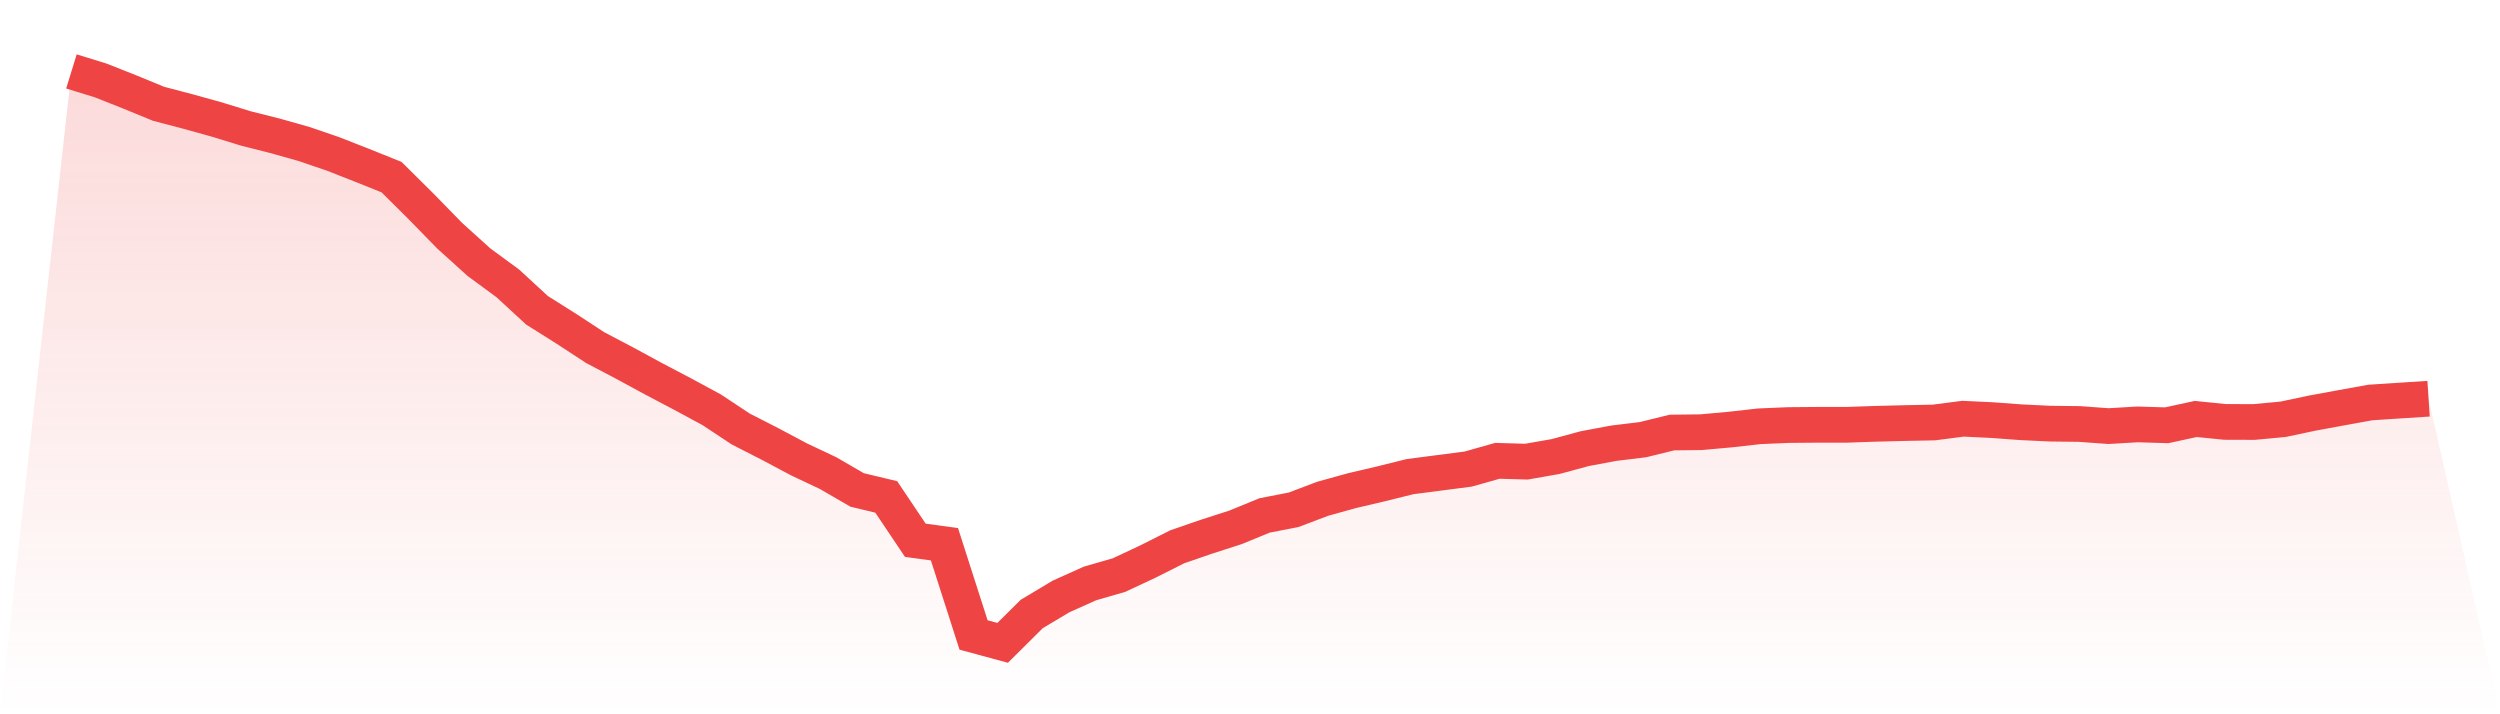
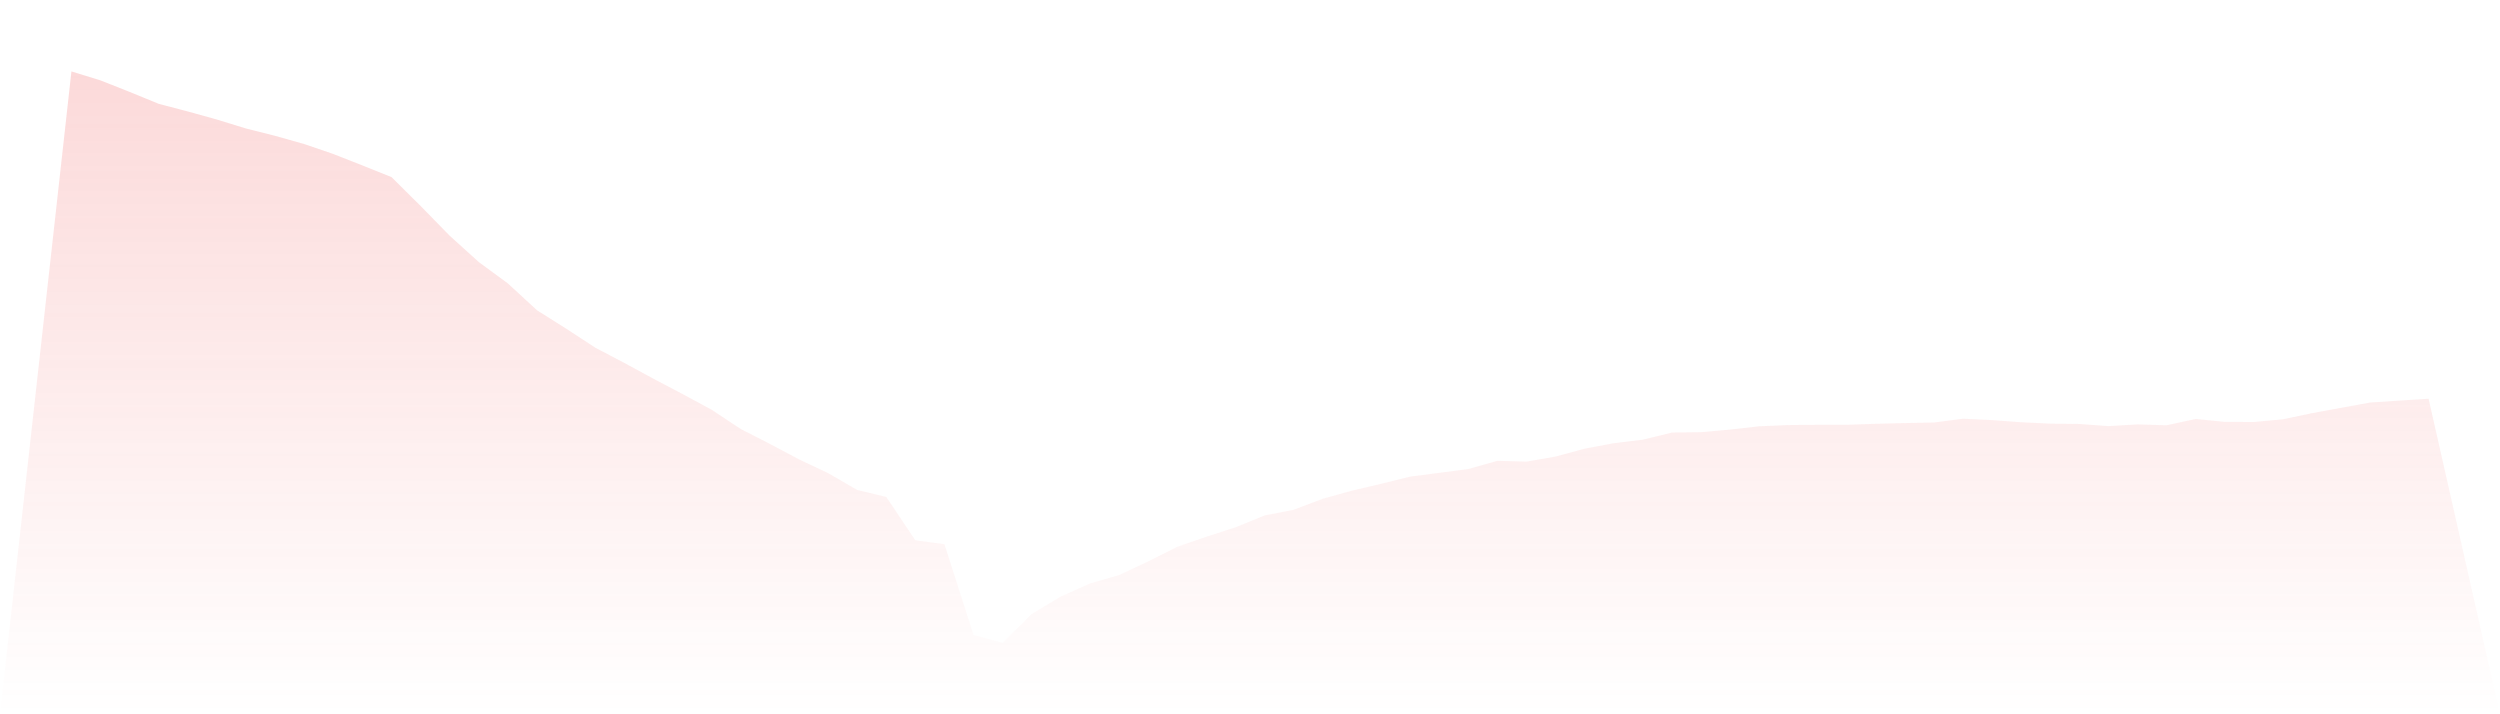
<svg xmlns="http://www.w3.org/2000/svg" viewBox="0 0 140 40">
  <defs>
    <linearGradient id="gradient" x1="0" x2="0" y1="0" y2="1">
      <stop offset="0%" stop-color="#ef4444" stop-opacity="0.2" />
      <stop offset="100%" stop-color="#ef4444" stop-opacity="0" />
    </linearGradient>
  </defs>
  <path d="M4,4 L4,4 L5.63,4.502 L7.259,5.147 L8.889,5.815 L10.519,6.243 L12.148,6.695 L13.778,7.197 L15.407,7.607 L17.037,8.067 L18.667,8.625 L20.296,9.265 L21.926,9.919 L23.556,11.536 L25.185,13.203 L26.815,14.677 L28.444,15.875 L30.074,17.377 L31.704,18.404 L33.333,19.468 L34.963,20.325 L36.593,21.209 L38.222,22.066 L39.852,22.946 L41.481,24.024 L43.111,24.857 L44.741,25.723 L46.37,26.493 L48,27.437 L49.63,27.828 L51.259,30.256 L52.889,30.477 L54.519,35.558 L56.148,36 L57.778,34.383 L59.407,33.407 L61.037,32.674 L62.667,32.204 L64.296,31.44 L65.926,30.62 L67.556,30.058 L69.185,29.533 L70.815,28.865 L72.444,28.547 L74.074,27.93 L75.704,27.478 L77.333,27.096 L78.963,26.691 L80.593,26.479 L82.222,26.267 L83.852,25.806 L85.481,25.852 L87.111,25.567 L88.741,25.125 L90.37,24.82 L92,24.622 L93.63,24.222 L95.259,24.203 L96.889,24.056 L98.519,23.872 L100.148,23.803 L101.778,23.789 L103.407,23.789 L105.037,23.733 L106.667,23.692 L108.296,23.66 L109.926,23.448 L111.556,23.526 L113.185,23.646 L114.815,23.724 L116.444,23.743 L118.074,23.862 L119.704,23.766 L121.333,23.816 L122.963,23.462 L124.593,23.627 L126.222,23.632 L127.852,23.48 L129.481,23.135 L131.111,22.835 L132.741,22.54 L134.37,22.434 L136,22.328 L140,40 L0,40 z" fill="url(#gradient)" />
-   <path d="M4,4 L4,4 L5.63,4.502 L7.259,5.147 L8.889,5.815 L10.519,6.243 L12.148,6.695 L13.778,7.197 L15.407,7.607 L17.037,8.067 L18.667,8.625 L20.296,9.265 L21.926,9.919 L23.556,11.536 L25.185,13.203 L26.815,14.677 L28.444,15.875 L30.074,17.377 L31.704,18.404 L33.333,19.468 L34.963,20.325 L36.593,21.209 L38.222,22.066 L39.852,22.946 L41.481,24.024 L43.111,24.857 L44.741,25.723 L46.37,26.493 L48,27.437 L49.63,27.828 L51.259,30.256 L52.889,30.477 L54.519,35.558 L56.148,36 L57.778,34.383 L59.407,33.407 L61.037,32.674 L62.667,32.204 L64.296,31.44 L65.926,30.62 L67.556,30.058 L69.185,29.533 L70.815,28.865 L72.444,28.547 L74.074,27.93 L75.704,27.478 L77.333,27.096 L78.963,26.691 L80.593,26.479 L82.222,26.267 L83.852,25.806 L85.481,25.852 L87.111,25.567 L88.741,25.125 L90.37,24.82 L92,24.622 L93.63,24.222 L95.259,24.203 L96.889,24.056 L98.519,23.872 L100.148,23.803 L101.778,23.789 L103.407,23.789 L105.037,23.733 L106.667,23.692 L108.296,23.66 L109.926,23.448 L111.556,23.526 L113.185,23.646 L114.815,23.724 L116.444,23.743 L118.074,23.862 L119.704,23.766 L121.333,23.816 L122.963,23.462 L124.593,23.627 L126.222,23.632 L127.852,23.48 L129.481,23.135 L131.111,22.835 L132.741,22.54 L134.37,22.434 L136,22.328" fill="none" stroke="#ef4444" stroke-width="2" />
</svg>